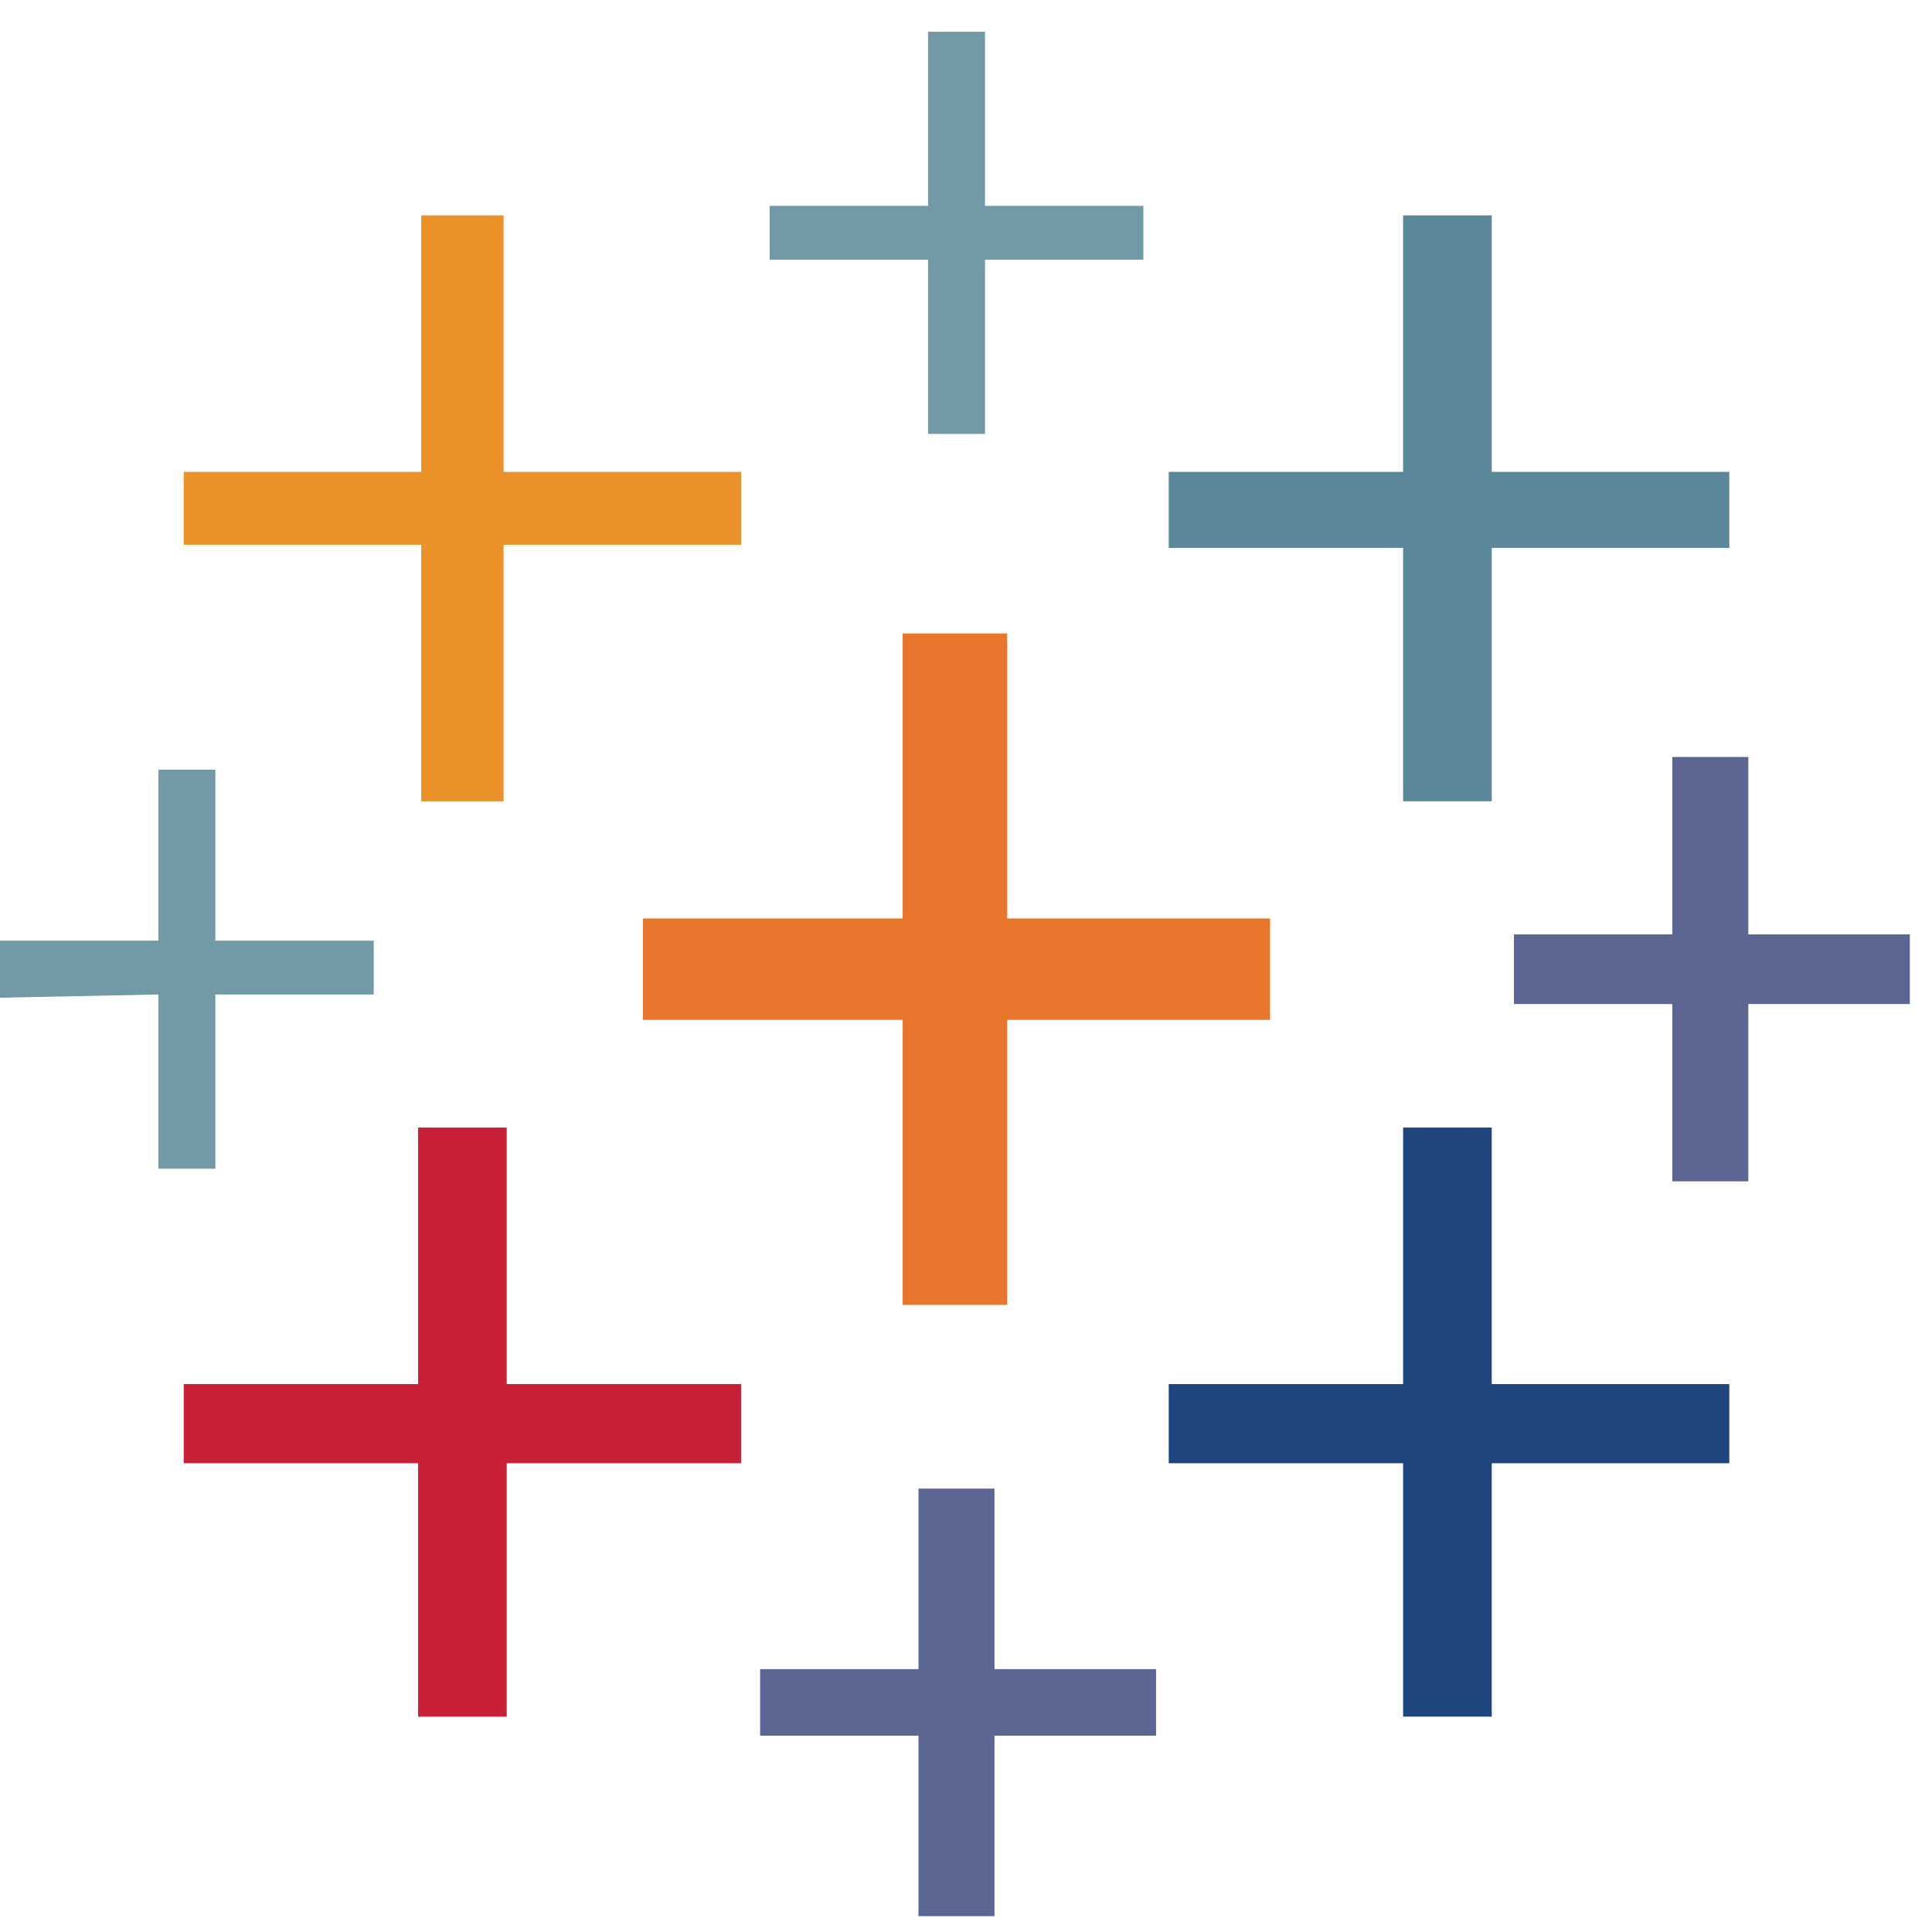
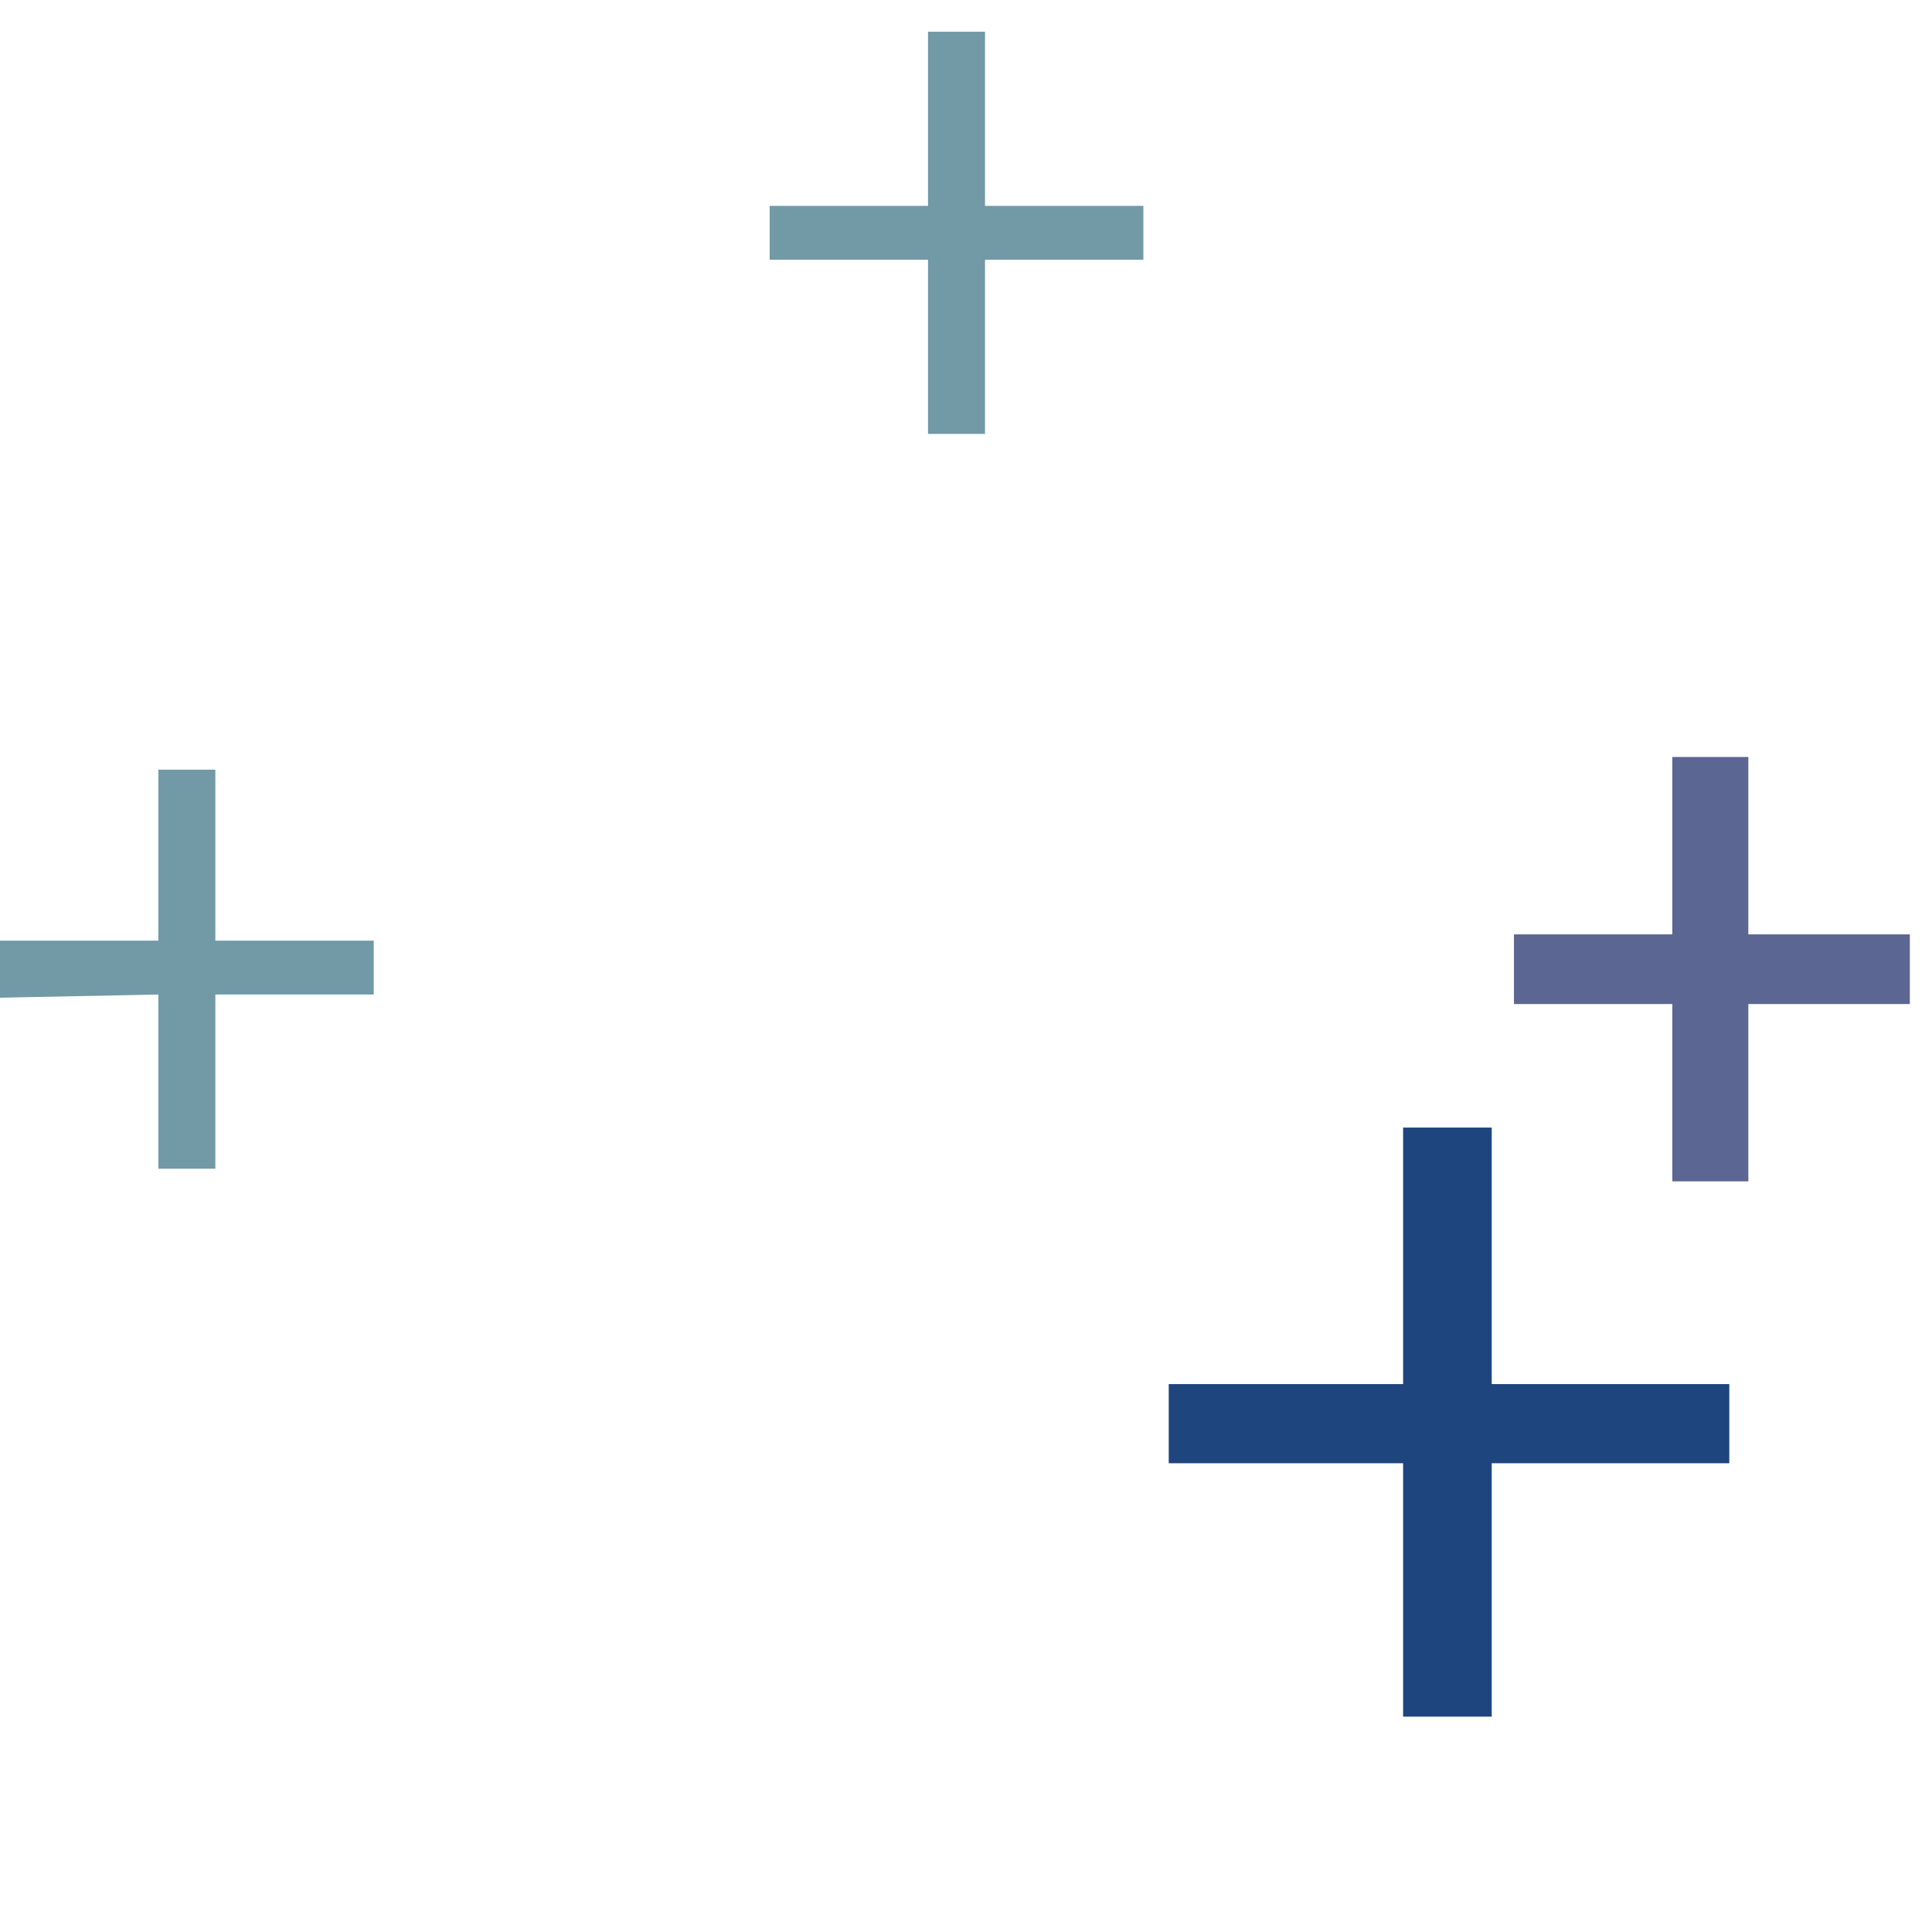
<svg xmlns="http://www.w3.org/2000/svg" version="1.2" viewBox="0 0 2529.022 2529" width="80" height="80">
  <title>Tableau</title>
  <style>
		.s0 { fill: #e8762d } 
		.s1 { fill: #c72037 } 
		.s2 { fill: #5b879b } 
		.s3 { fill: #5c6692 } 
		.s4 { fill: #eb9129 } 
		.s5 { fill: #1f457e } 
		.s6 { fill: #7199a6 } 
	</style>
-   <path class="s0" d="m1181.6 1708.1h136.8v-373.1h344.1v-132.7h-344.1v-373.1h-136.8v373.1h-340v132.7h340z" />
-   <path class="s1" d="m547.3 2247.1h116v-331.7h306.8v-103.6h-306.8v-335.8h-116v335.8h-306.8v103.6h306.8z" />
-   <path class="s2" d="m1836.7 1048.9h116v-331.7h311v-99.5h-311v-335.8h-116v335.8h-306.8v99.5h306.8z" />
-   <path class="s3" d="m1202.3 2508.3h99.5v-236.3h211.5v-87.1h-211.5v-236.3h-99.5v236.3h-207.3v87.1h207.3z" />
-   <path class="s4" d="m551.4 1048.9h107.8v-335.8h310.9v-95.4h-310.9v-335.8h-107.8v335.8h-310.9v95.4h310.9z" />
  <path class="s3" d="m2189.1 1546.4h99.5v-232.1h211.4v-91.2h-211.4v-232.2h-99.5v232.2h-207.3v91.2h207.3z" />
  <path fill-rule="evenodd" class="s5" d="m1836.7 2247.1h116v-331.7h311v-103.6h-311v-335.8h-116v335.8h-306.8v103.6h306.8z" />
  <path class="s6" d="m1496.7 340v-70.5h-207.3v-228h-74.6v228h-207.3v70.5h207.3v228h74.6v-228zm-1289.4 1189.9h74.6v-228.1h207.3v-70.5h-207.3v-223.8h-74.6v223.8h-207.3v74.7l207.3-4.2z" />
</svg>